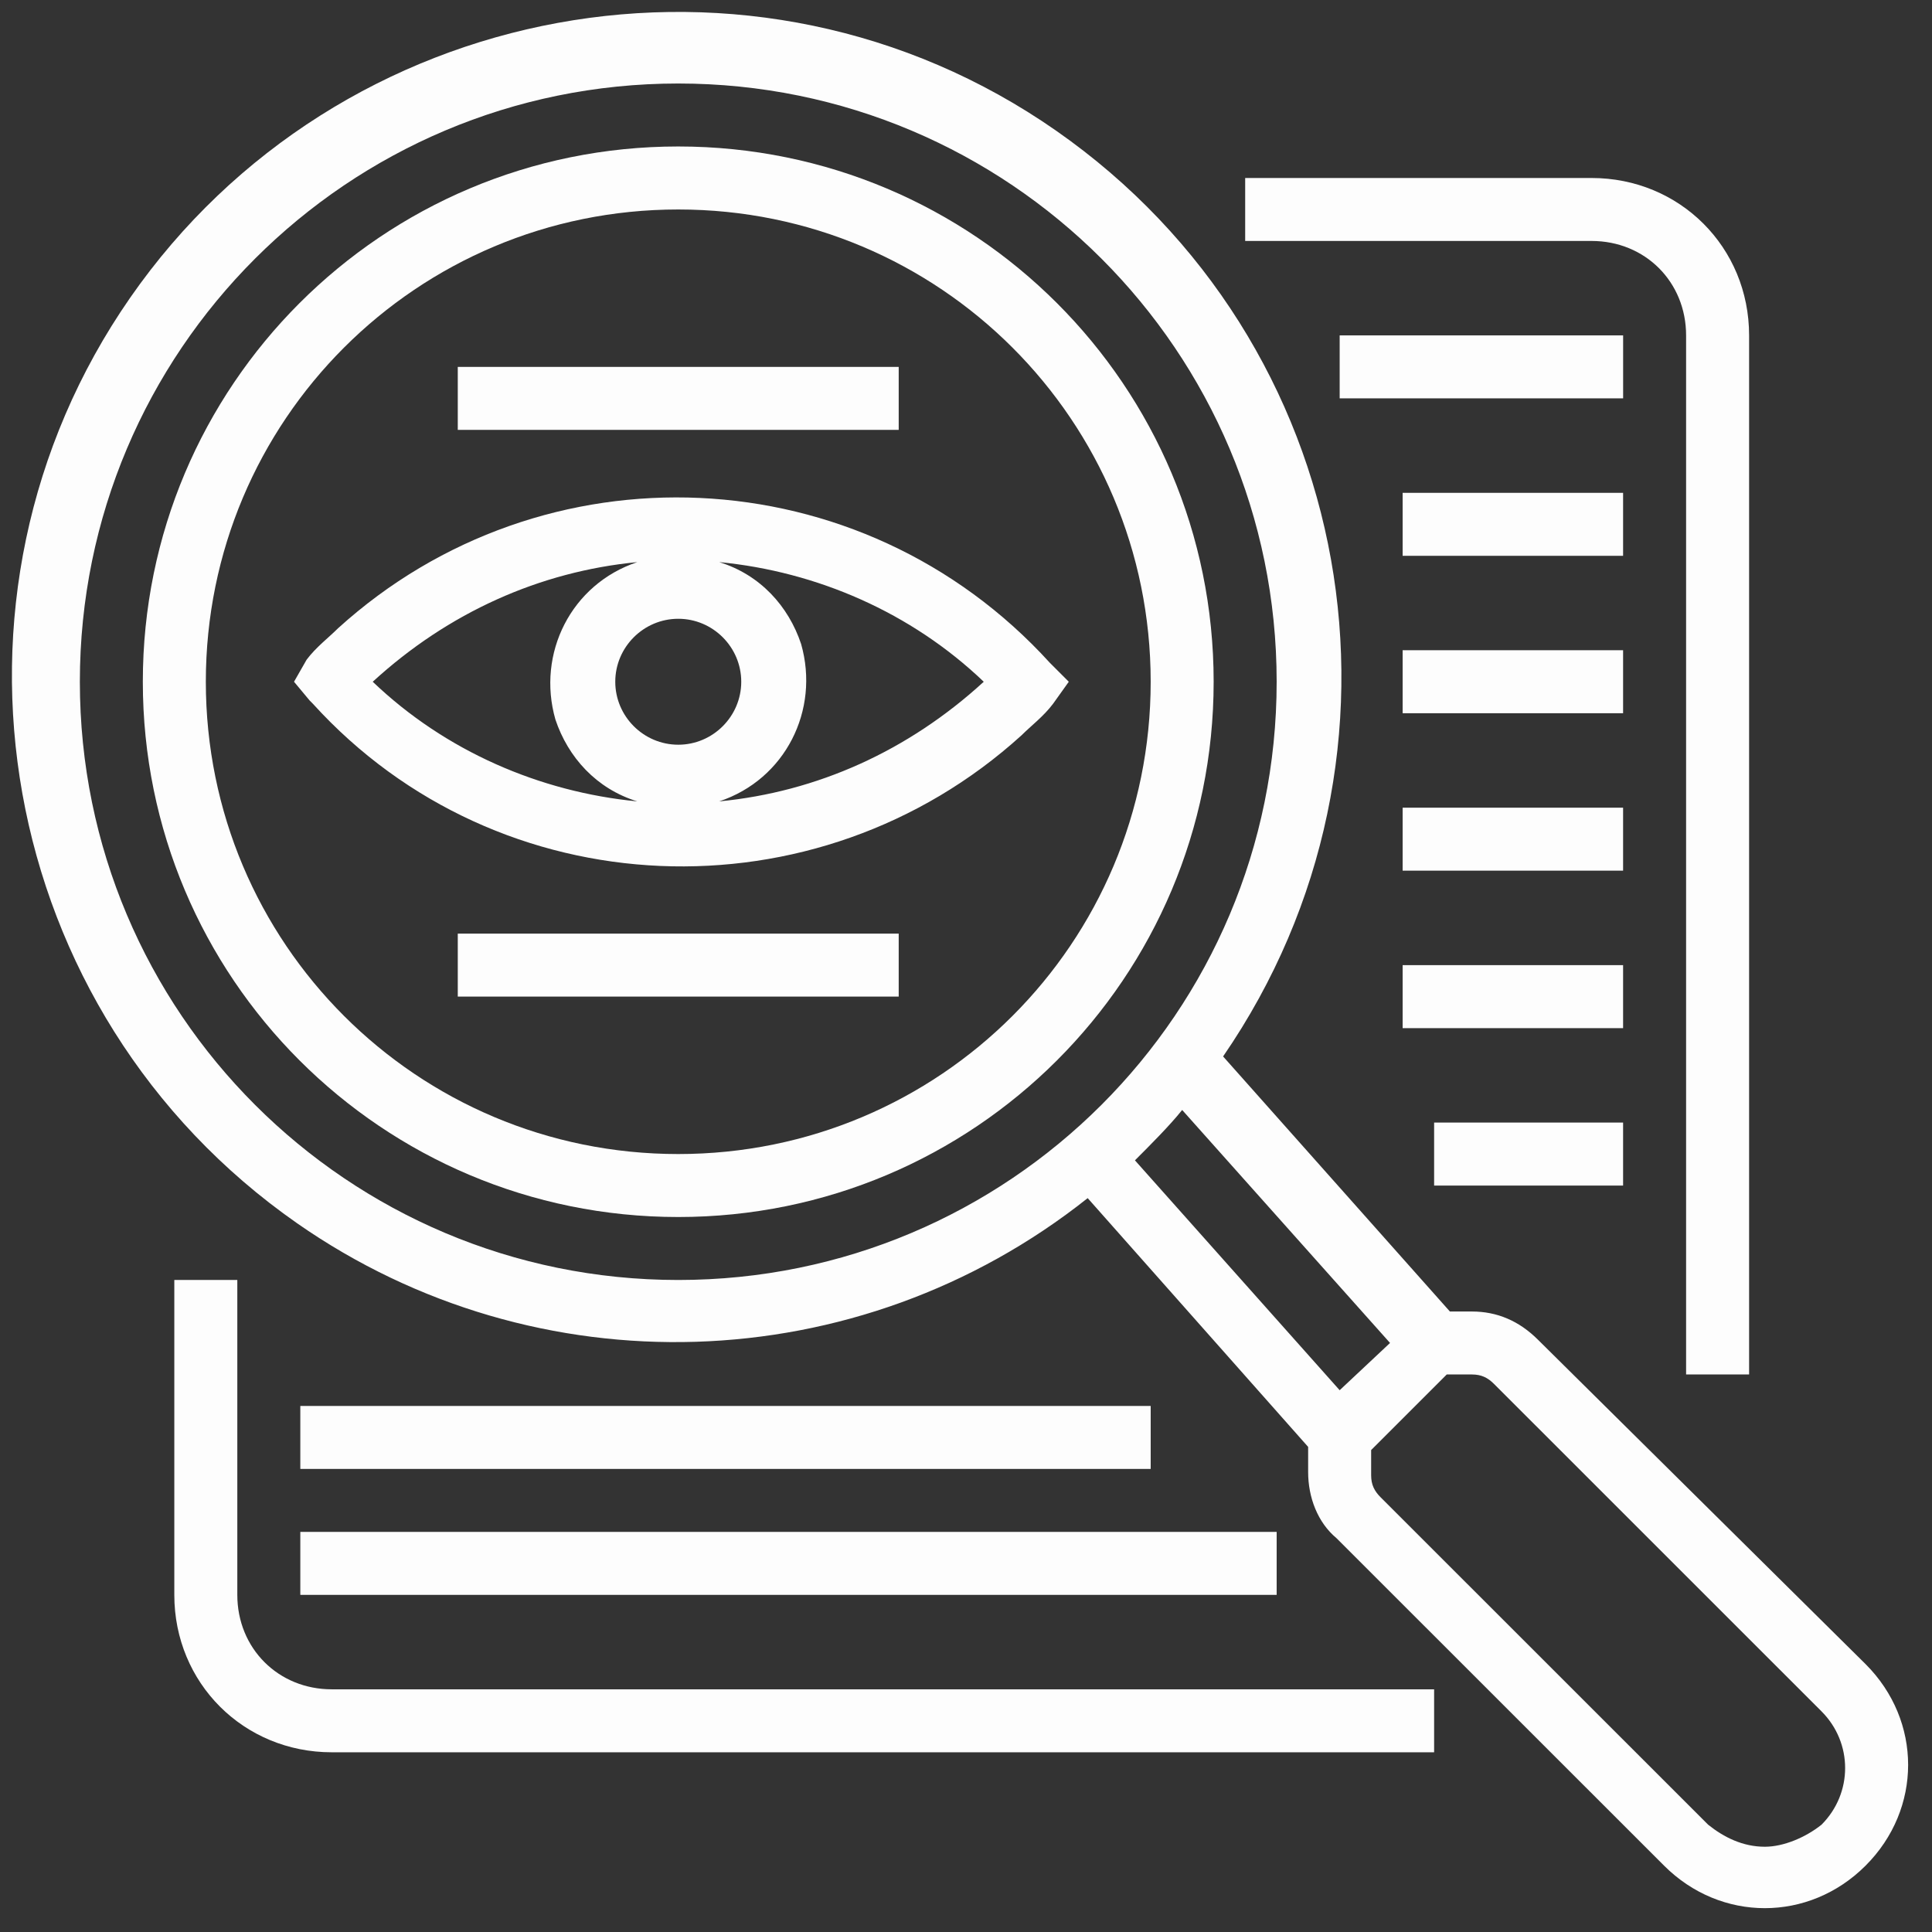
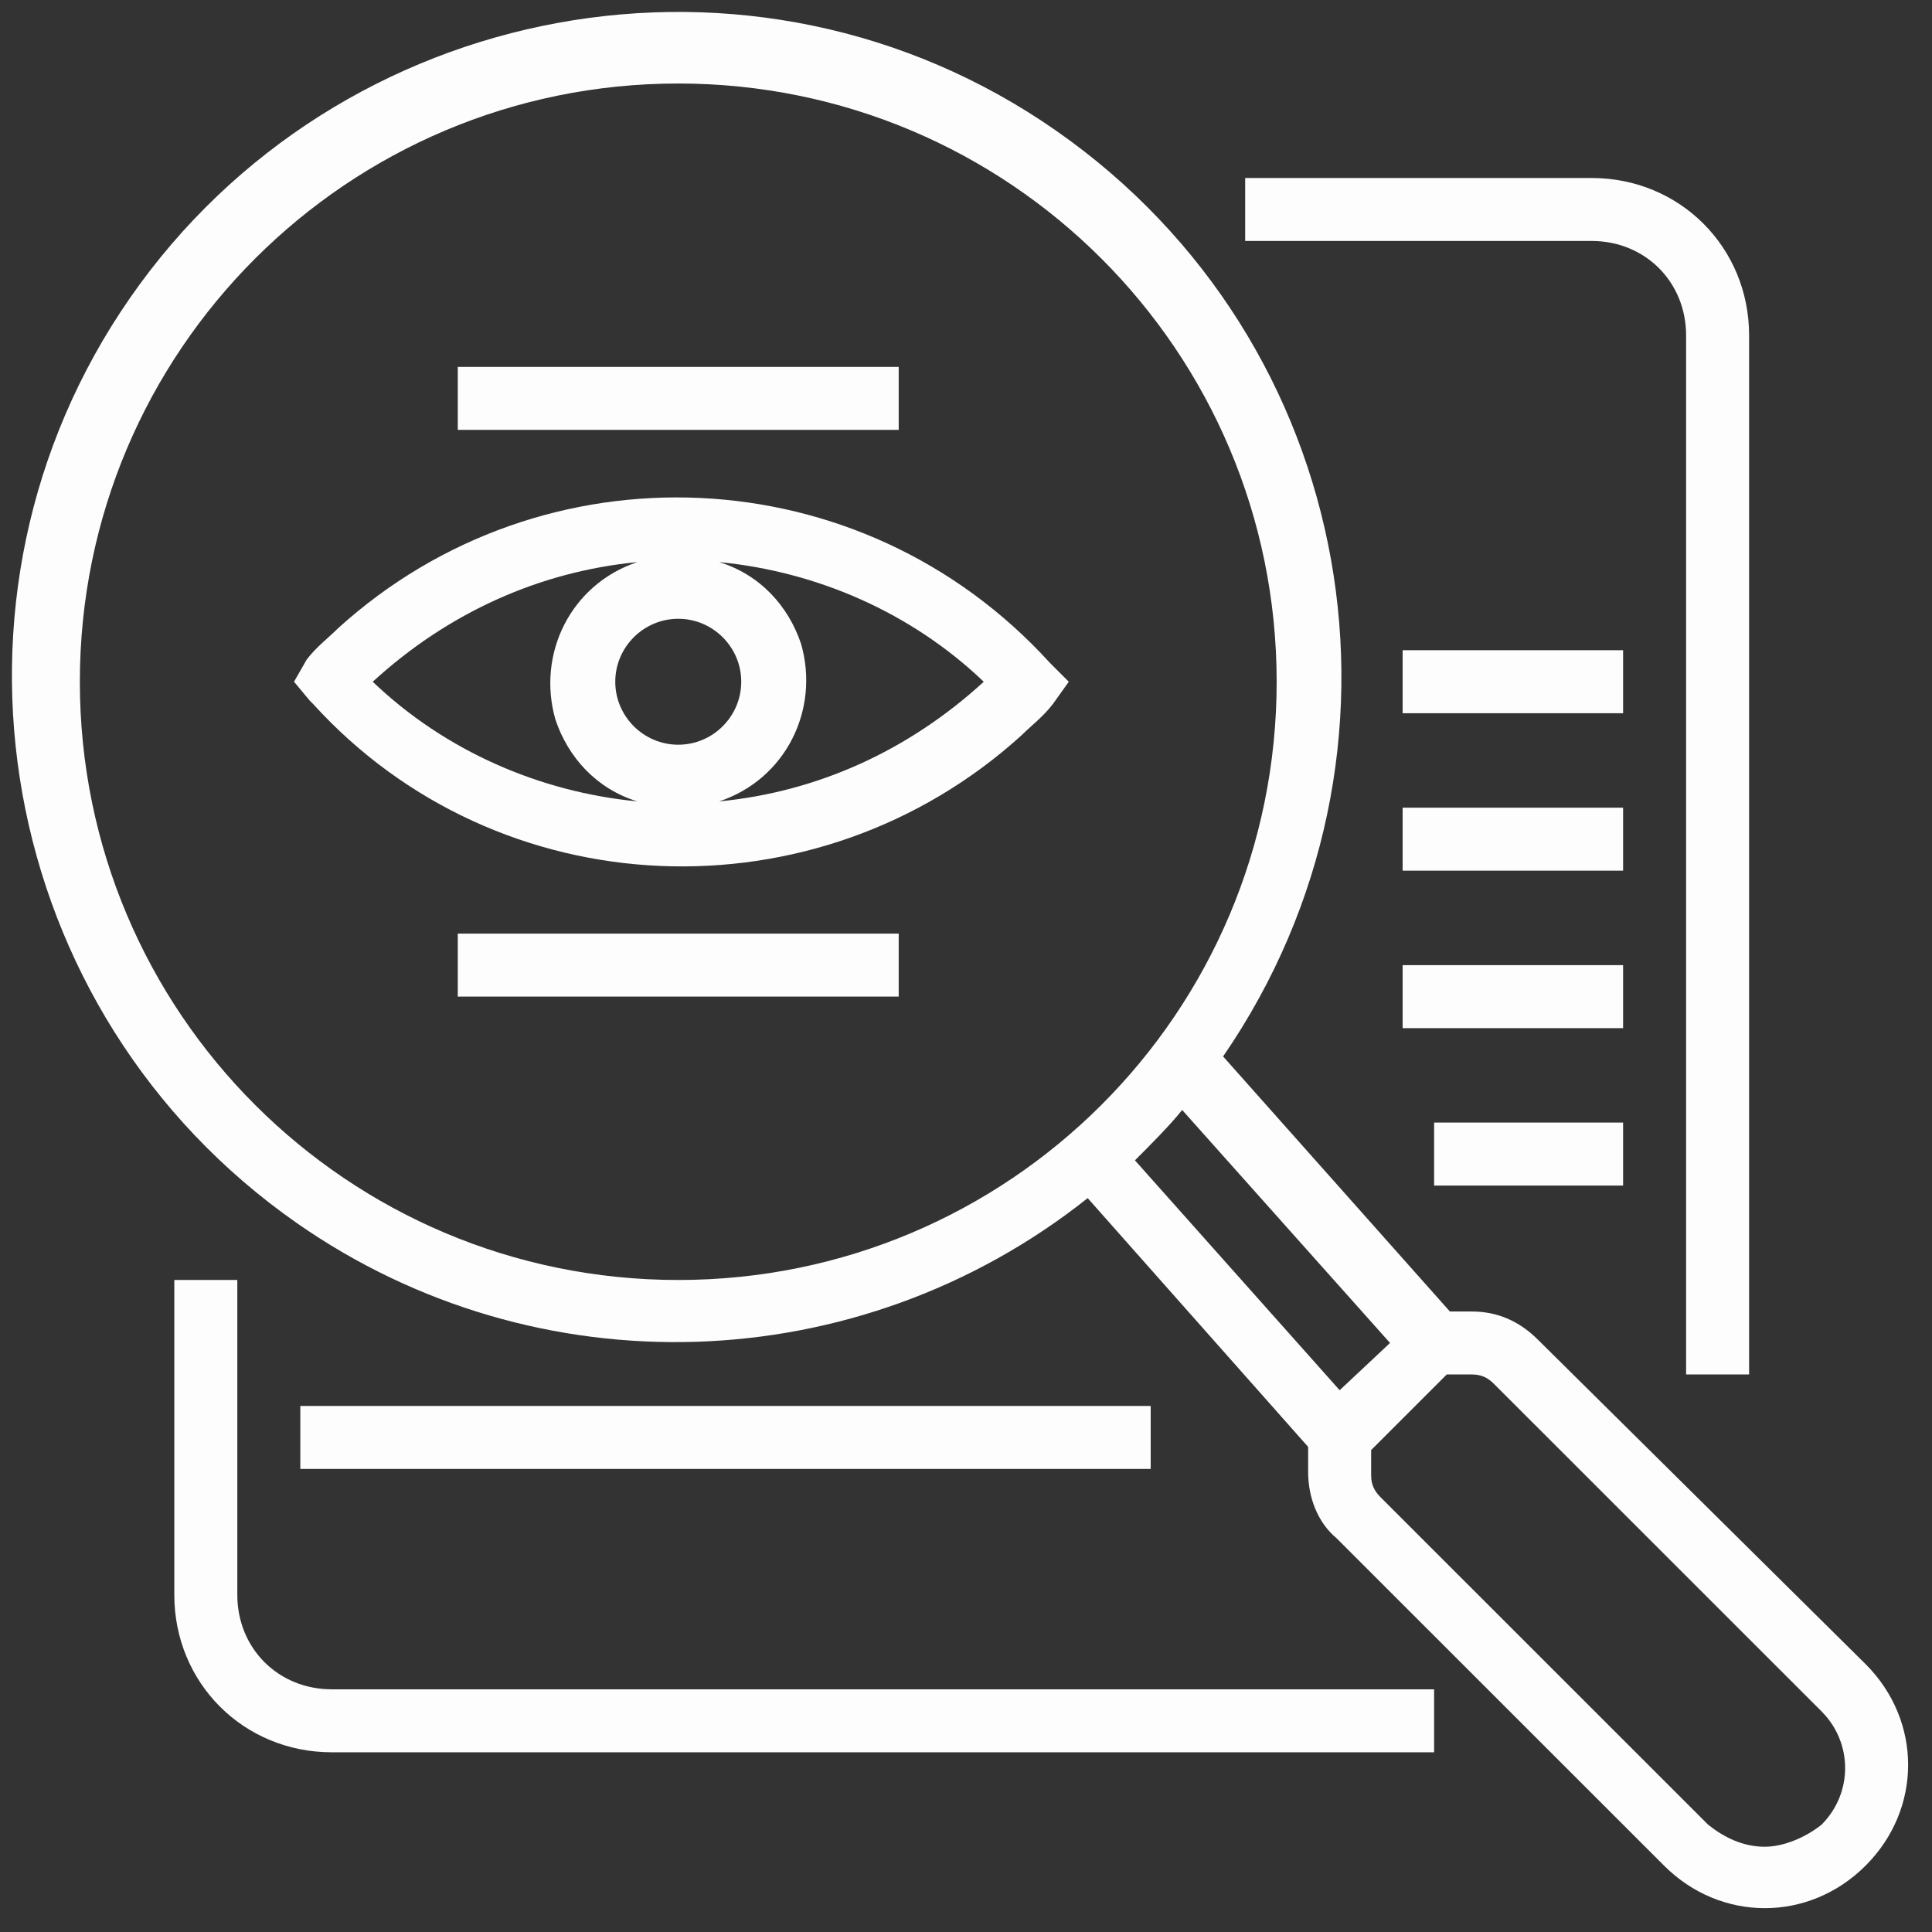
<svg xmlns="http://www.w3.org/2000/svg" width="54" height="54" viewBox="0 0 54 54" fill="none">
  <rect x="0" y="0" width="54" height="54" fill="#333333" stroke="none" />
  <path d="M29.345 18.527C24.063 12.719 15.172 12.367 9.45 17.559C9.186 17.823 8.834 18.087 8.57 18.439L8.218 19.055L8.658 19.583L8.746 19.671C13.94 25.391 22.831 25.744 28.553 20.551C28.817 20.287 29.169 20.023 29.433 19.671L29.873 19.055L29.345 18.527ZM17.197 19.055C17.197 18.087 17.989 17.295 18.958 17.295C19.926 17.295 20.718 18.087 20.718 19.055C20.718 20.023 19.926 20.815 18.958 20.815C17.989 20.815 17.197 20.023 17.197 19.055ZM17.813 15.711C15.964 16.327 14.996 18.263 15.524 20.111C15.877 21.167 16.669 22.047 17.813 22.399C15.084 22.136 12.443 20.991 10.418 19.055C12.531 17.119 15.084 15.975 17.813 15.711ZM20.102 22.399C21.951 21.784 22.919 19.847 22.391 17.999C22.039 16.943 21.246 16.063 20.102 15.711C22.831 15.975 25.472 17.119 27.496 19.055C25.384 20.991 22.831 22.136 20.102 22.399Z" fill="#FDFDFD" />
-   <path d="M18.957 4.094C10.682 4.094 3.992 10.783 3.992 19.055C3.992 27.328 10.682 34.016 18.957 34.016C27.232 34.016 33.922 27.328 33.922 19.055C33.922 10.783 27.232 4.094 18.957 4.094ZM18.957 32.256C11.65 32.256 5.753 26.36 5.753 19.055C5.753 11.751 11.65 5.855 18.957 5.855C26.264 5.855 32.162 11.751 32.162 19.055C32.162 26.36 26.264 32.256 18.957 32.256Z" fill="#FDFDFD" />
  <path d="M48.888 38.417V9.375C48.888 6.911 46.951 4.975 44.486 4.975H34.803V6.735H44.486C45.982 6.735 47.127 7.879 47.127 9.375V38.417H48.888Z" fill="#FDFDFD" />
  <path d="M4.872 35.776V44.577C4.872 47.041 6.808 48.977 9.274 48.977H40.084V47.217H9.274C7.777 47.217 6.633 46.072 6.633 44.577V35.776H4.872Z" fill="#FDFDFD" />
-   <path d="M37.444 9.374H45.367V11.134H37.444V9.374Z" fill="#FDFDFD" />
-   <path d="M39.204 13.775H45.366V15.535H39.204V13.775Z" fill="#FDFDFD" />
  <path d="M39.204 18.174H45.366V19.935H39.204V18.174Z" fill="#FDFDFD" />
  <path d="M39.204 22.575H45.366V24.335H39.204V22.575Z" fill="#FDFDFD" />
  <path d="M39.204 26.976H45.366V28.737H39.204V26.976Z" fill="#FDFDFD" />
  <path d="M40.084 31.376H45.366V33.137H40.084V31.376Z" fill="#FDFDFD" />
  <path d="M8.394 39.297H32.162V41.057H8.394V39.297Z" fill="#FDFDFD" />
-   <path d="M8.394 42.817H35.683V44.577H8.394V42.817Z" fill="#FDFDFD" />
  <path d="M12.795 26.095H25.119V27.855H12.795V26.095Z" fill="#FDFDFD" />
  <path d="M12.795 10.255H25.119V12.015H12.795V10.255Z" fill="#FDFDFD" />
  <path d="M42.989 37.448C42.461 36.92 41.845 36.657 41.141 36.657H40.525L34.186 29.528C39.996 21.079 37.971 9.55 29.521 3.654C21.07 -2.242 9.45 -0.042 3.64 8.319C-2.17 16.679 -0.145 28.296 8.306 34.192C14.996 38.857 23.975 38.592 30.401 33.488L36.563 40.441V41.145C36.563 41.849 36.827 42.553 37.356 42.993L46.511 52.145C48.095 53.73 50.56 53.73 52.144 52.145C53.729 50.561 53.729 48.097 52.144 46.513L42.989 37.448ZM2.232 19.055C2.232 9.815 9.714 2.334 18.957 2.334C28.201 2.334 35.683 9.815 35.683 19.055C35.683 28.296 28.201 35.776 18.957 35.776C9.714 35.776 2.232 28.296 2.232 19.055ZM31.722 32.432C32.162 31.992 32.69 31.464 33.042 31.024L38.852 37.536L37.444 38.857L31.722 32.432ZM49.328 51.617C48.711 51.617 48.183 51.353 47.743 51.001L38.588 41.849C38.412 41.672 38.324 41.497 38.324 41.233V40.529L40.437 38.417H41.141C41.405 38.417 41.581 38.505 41.757 38.68L50.912 47.833C51.792 48.713 51.792 50.121 50.912 51.001C50.472 51.353 49.855 51.617 49.328 51.617Z" fill="#FDFDFD" />
</svg>